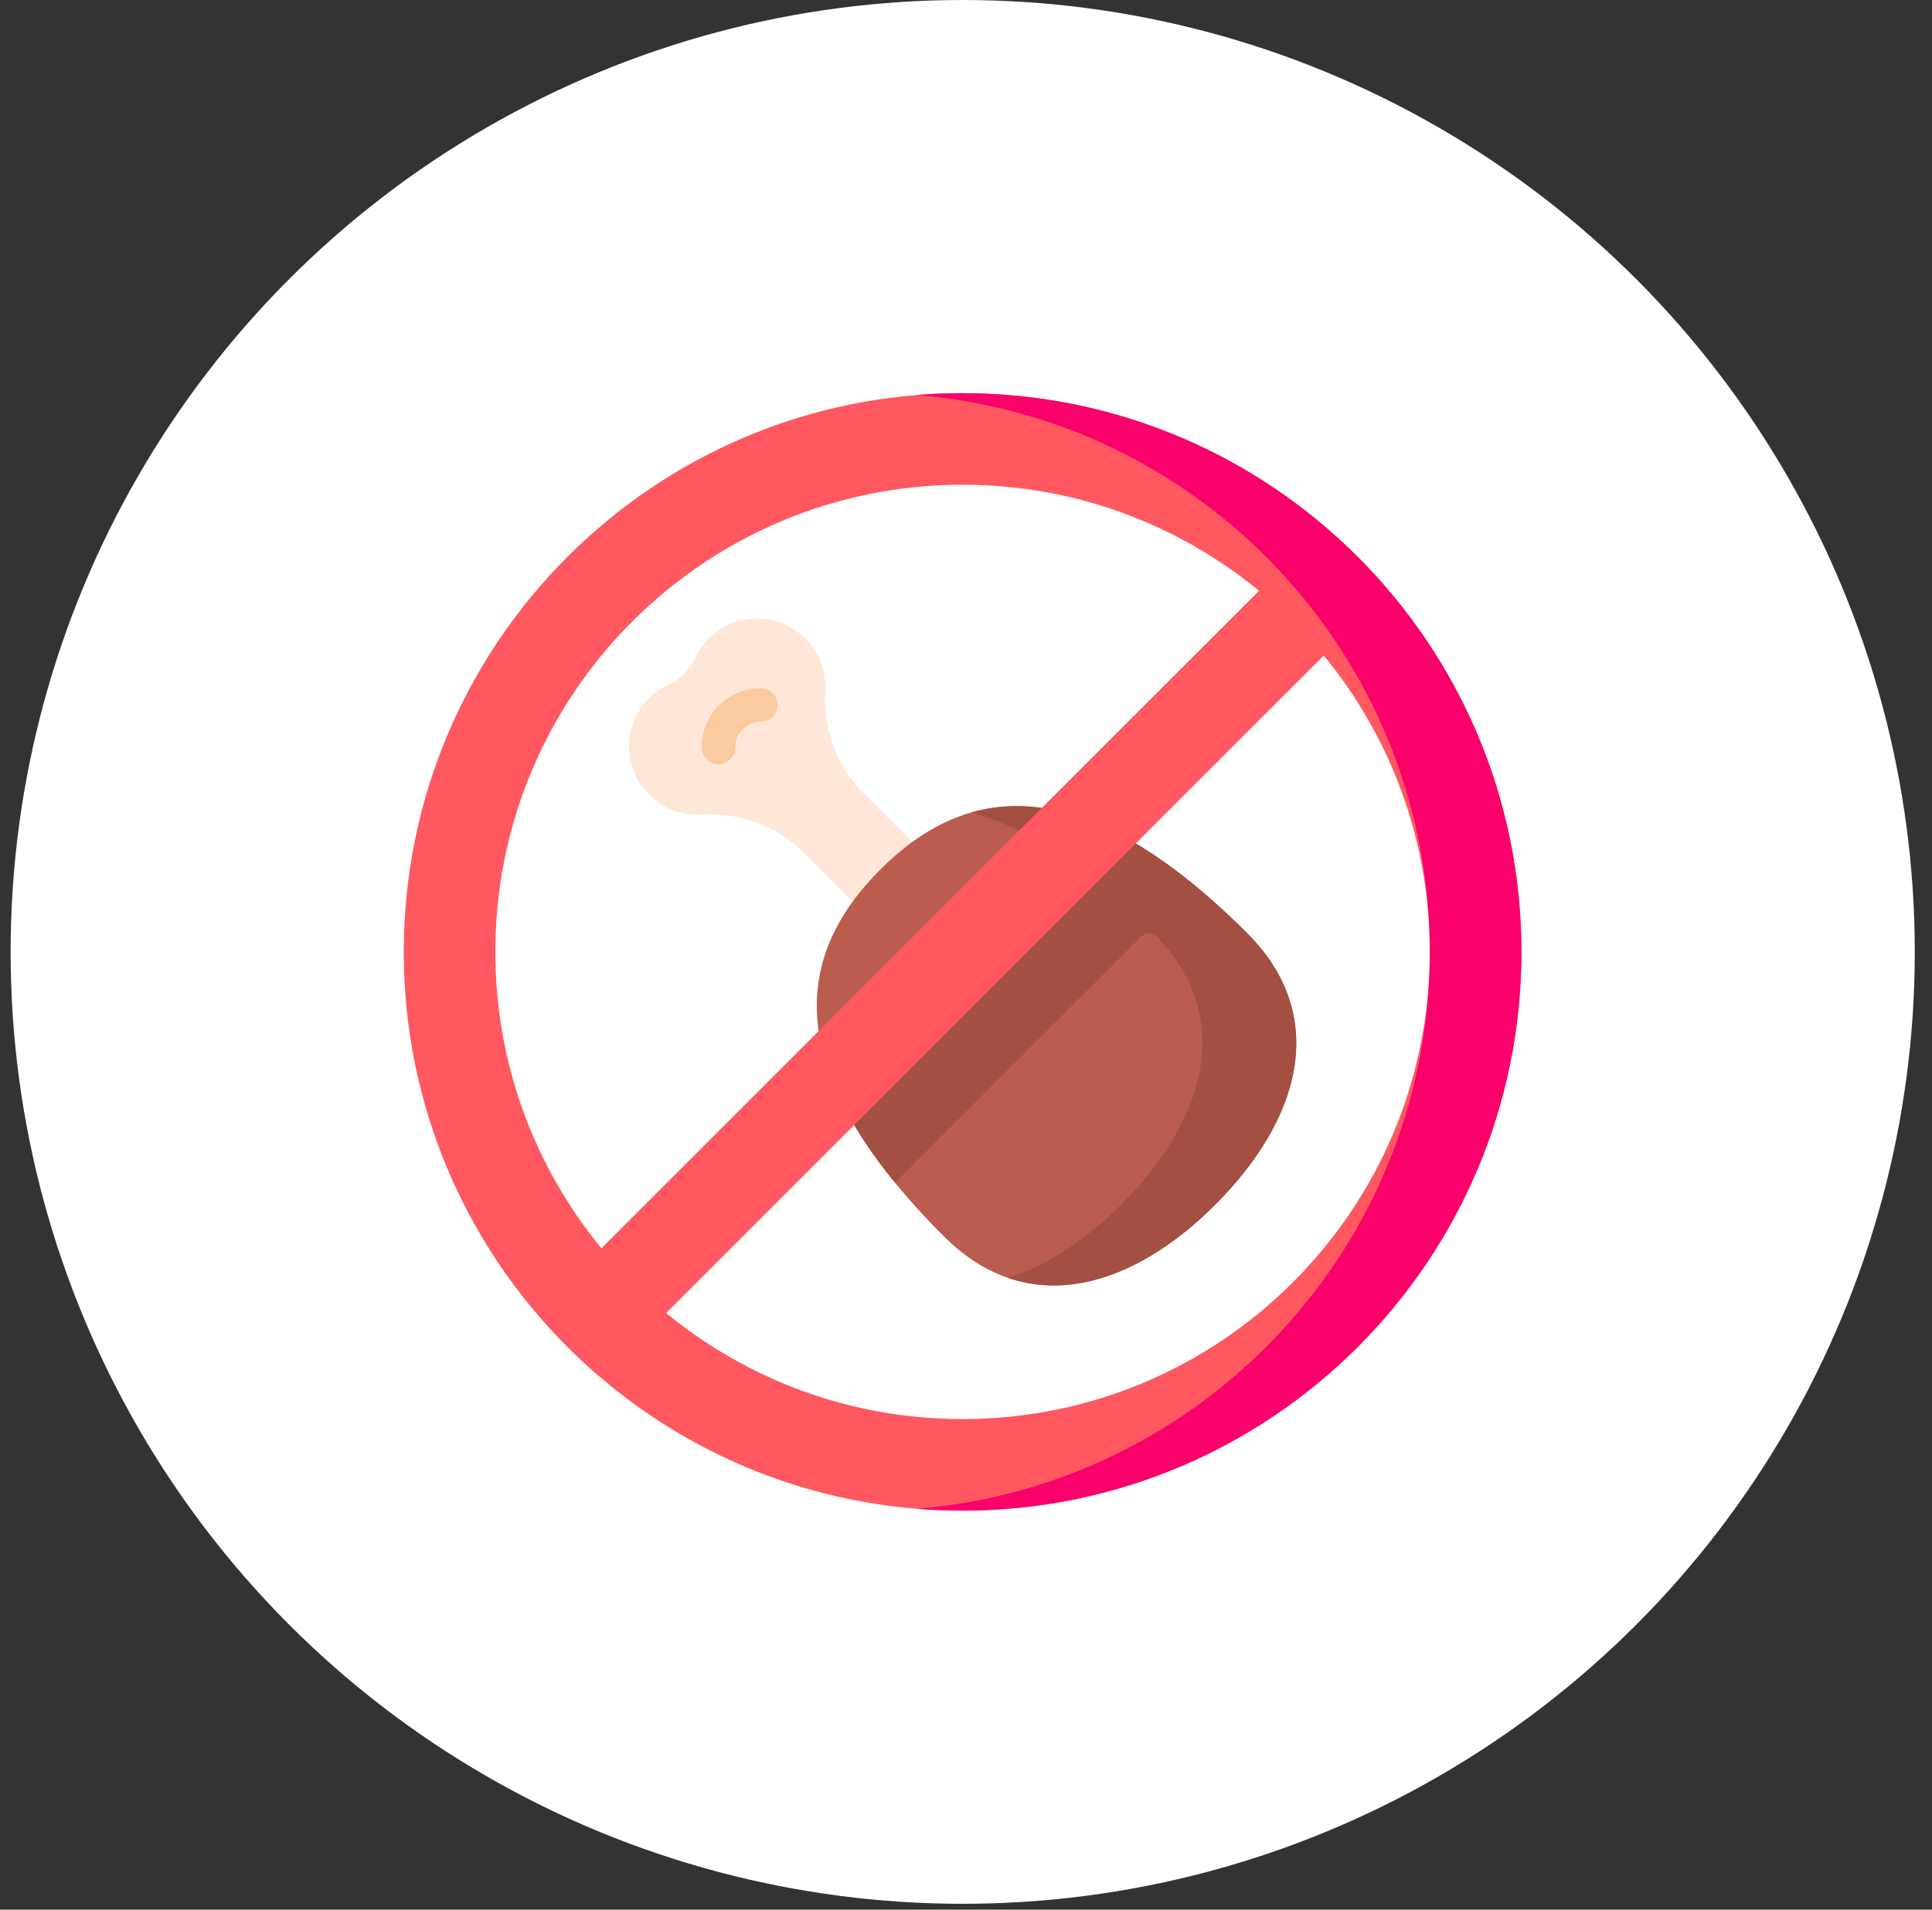
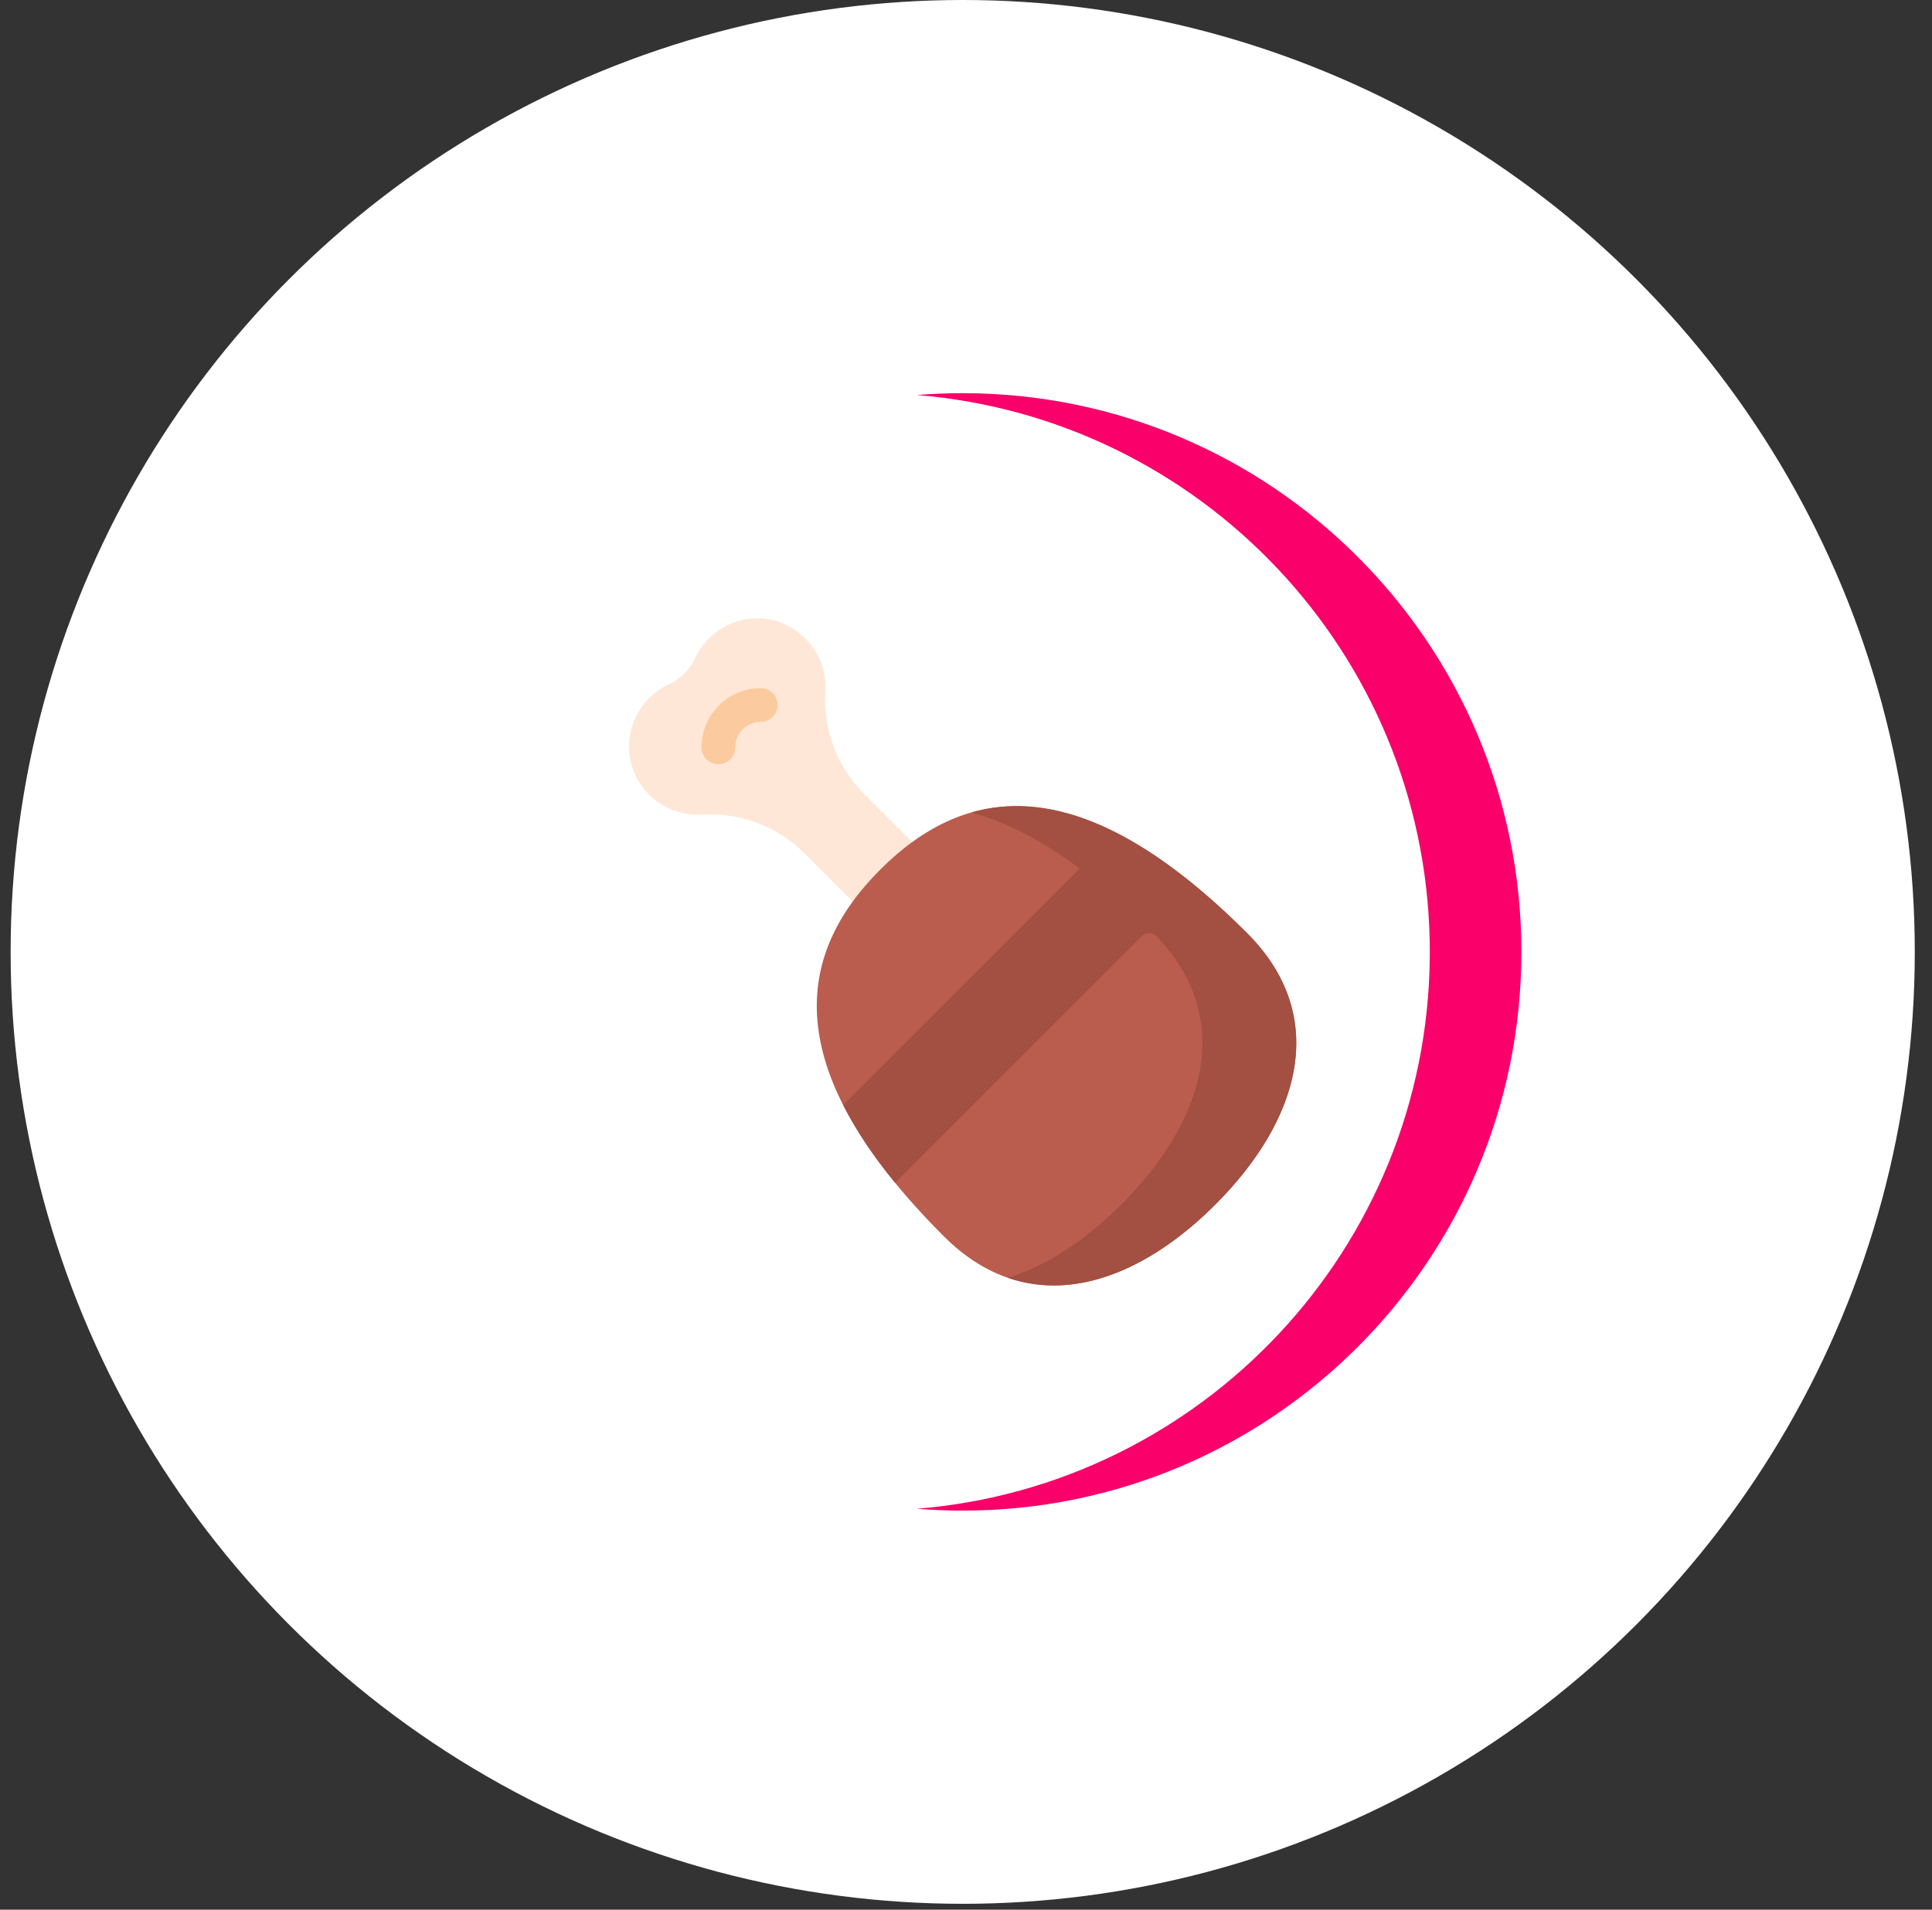
<svg xmlns="http://www.w3.org/2000/svg" fill="none" viewBox="0 0 88 87" height="87" width="88">
  <rect x="0" y="0" width="88" height="87" fill="#333333" stroke="none" />
  <circle fill="white" r="43.366" cy="43.366" cx="43.85" />
  <g clip-path="url(#clip0_346_14847)">
    <path fill="#FFE7D7" d="M36.652 38.884L39.535 41.766C40.283 42.515 41.497 42.515 42.245 41.766C42.994 41.018 42.994 39.804 42.245 39.056L39.363 36.173C38.129 34.939 37.481 33.235 37.592 31.494C37.654 30.527 37.267 29.538 36.433 28.863C35.271 27.924 33.637 27.941 32.491 28.899C32.118 29.211 31.839 29.587 31.652 29.994C31.413 30.517 30.996 30.934 30.473 31.173C30.066 31.36 29.69 31.639 29.378 32.012C28.419 33.157 28.403 34.792 29.342 35.954C30.017 36.788 31.006 37.175 31.973 37.113C33.714 37.002 35.418 37.65 36.652 38.884Z" />
    <path fill="#BA5D4F" d="M42.992 56.325C35.315 48.648 36.281 43.43 40.095 39.616C43.909 35.801 49.127 34.836 56.804 42.513C60.618 46.327 59.169 51.062 55.355 54.876C51.541 58.691 46.806 60.139 42.992 56.325Z" />
    <path fill="#A34F41" d="M56.807 42.513C51.595 37.3 47.516 36.072 44.24 37.015C45.746 37.416 47.386 38.234 49.179 39.568L38.406 50.34C38.97 51.452 39.746 52.629 40.767 53.878L51.993 42.653C52.184 42.462 52.496 42.464 52.683 42.659C52.684 42.66 52.684 42.66 52.685 42.661C56.304 46.447 54.843 51.105 51.082 54.867C49.474 56.474 47.703 57.662 45.905 58.212C49.051 59.298 52.47 57.767 55.359 54.877C59.173 51.062 60.622 46.327 56.807 42.513Z" />
-     <path fill="#FF5860" d="M43.844 17.912C29.787 17.912 18.391 29.308 18.391 43.366C18.391 57.423 29.787 68.82 43.844 68.82C57.902 68.82 69.298 57.423 69.298 43.366C69.298 29.308 57.902 17.912 43.844 17.912ZM22.562 43.366C22.562 31.612 32.091 22.083 43.844 22.083C48.97 22.083 53.673 23.896 57.347 26.915L27.393 56.868C24.374 53.194 22.562 48.492 22.562 43.366ZM43.844 64.649C38.719 64.649 34.016 62.836 30.342 59.818L60.296 29.864C63.315 33.538 65.127 38.24 65.127 43.366C65.127 55.12 55.598 64.649 43.844 64.649Z" />
    <path fill="#F9006A" d="M69.297 43.366C69.297 57.423 57.901 68.82 43.843 68.82C43.141 68.82 42.445 68.791 41.758 68.736C54.75 67.682 64.984 56.871 65.124 43.642C65.126 43.55 65.126 43.458 65.126 43.366C65.126 43.206 65.125 43.045 65.121 42.887C64.879 29.749 54.682 19.045 41.758 17.996C42.445 17.941 43.141 17.912 43.843 17.912C57.901 17.912 69.297 29.308 69.297 43.366Z" />
    <path fill="#FCCA9F" d="M32.721 34.814C32.297 34.814 31.953 34.47 31.953 34.046C31.953 32.559 33.163 31.349 34.65 31.349C35.075 31.349 35.419 31.693 35.419 32.117C35.419 32.541 35.075 32.885 34.65 32.885C34.01 32.885 33.49 33.406 33.49 34.046C33.489 34.47 33.146 34.814 32.721 34.814Z" />
  </g>
  <defs>
    <clipPath id="clip0_346_14847">
      <rect transform="translate(18.391 17.912)" fill="white" height="50.908" width="50.908" />
    </clipPath>
  </defs>
</svg>